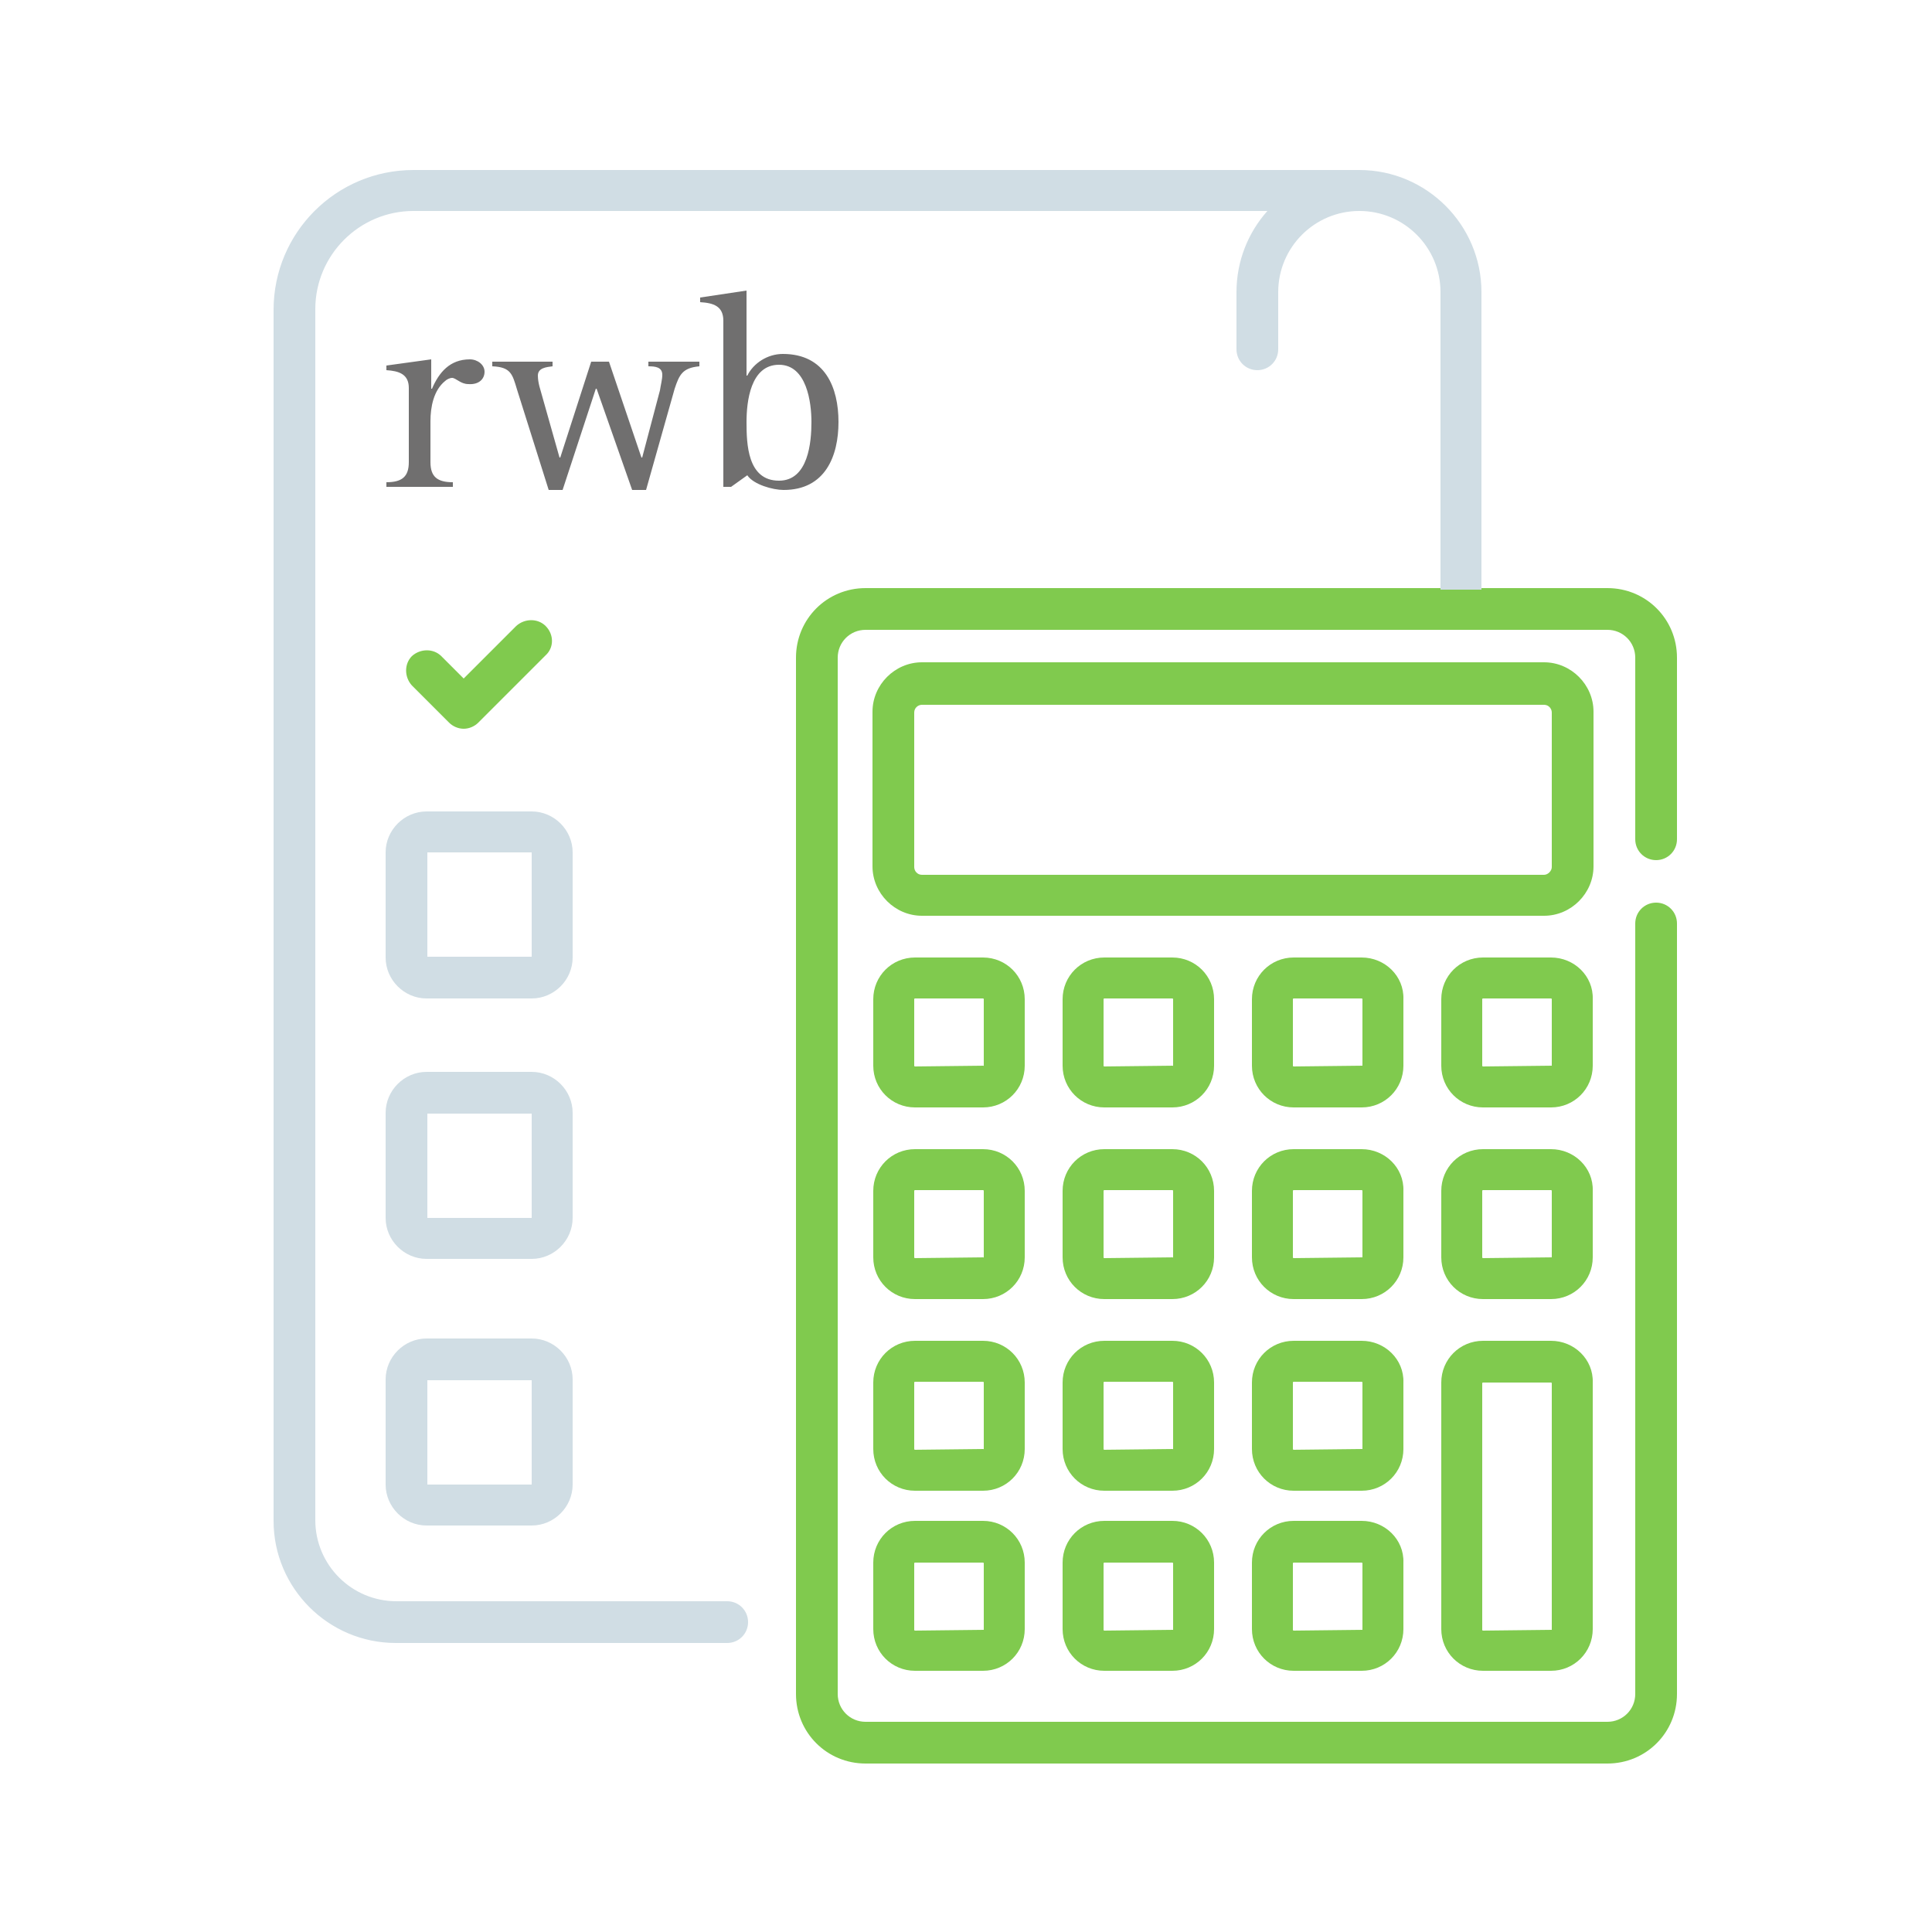
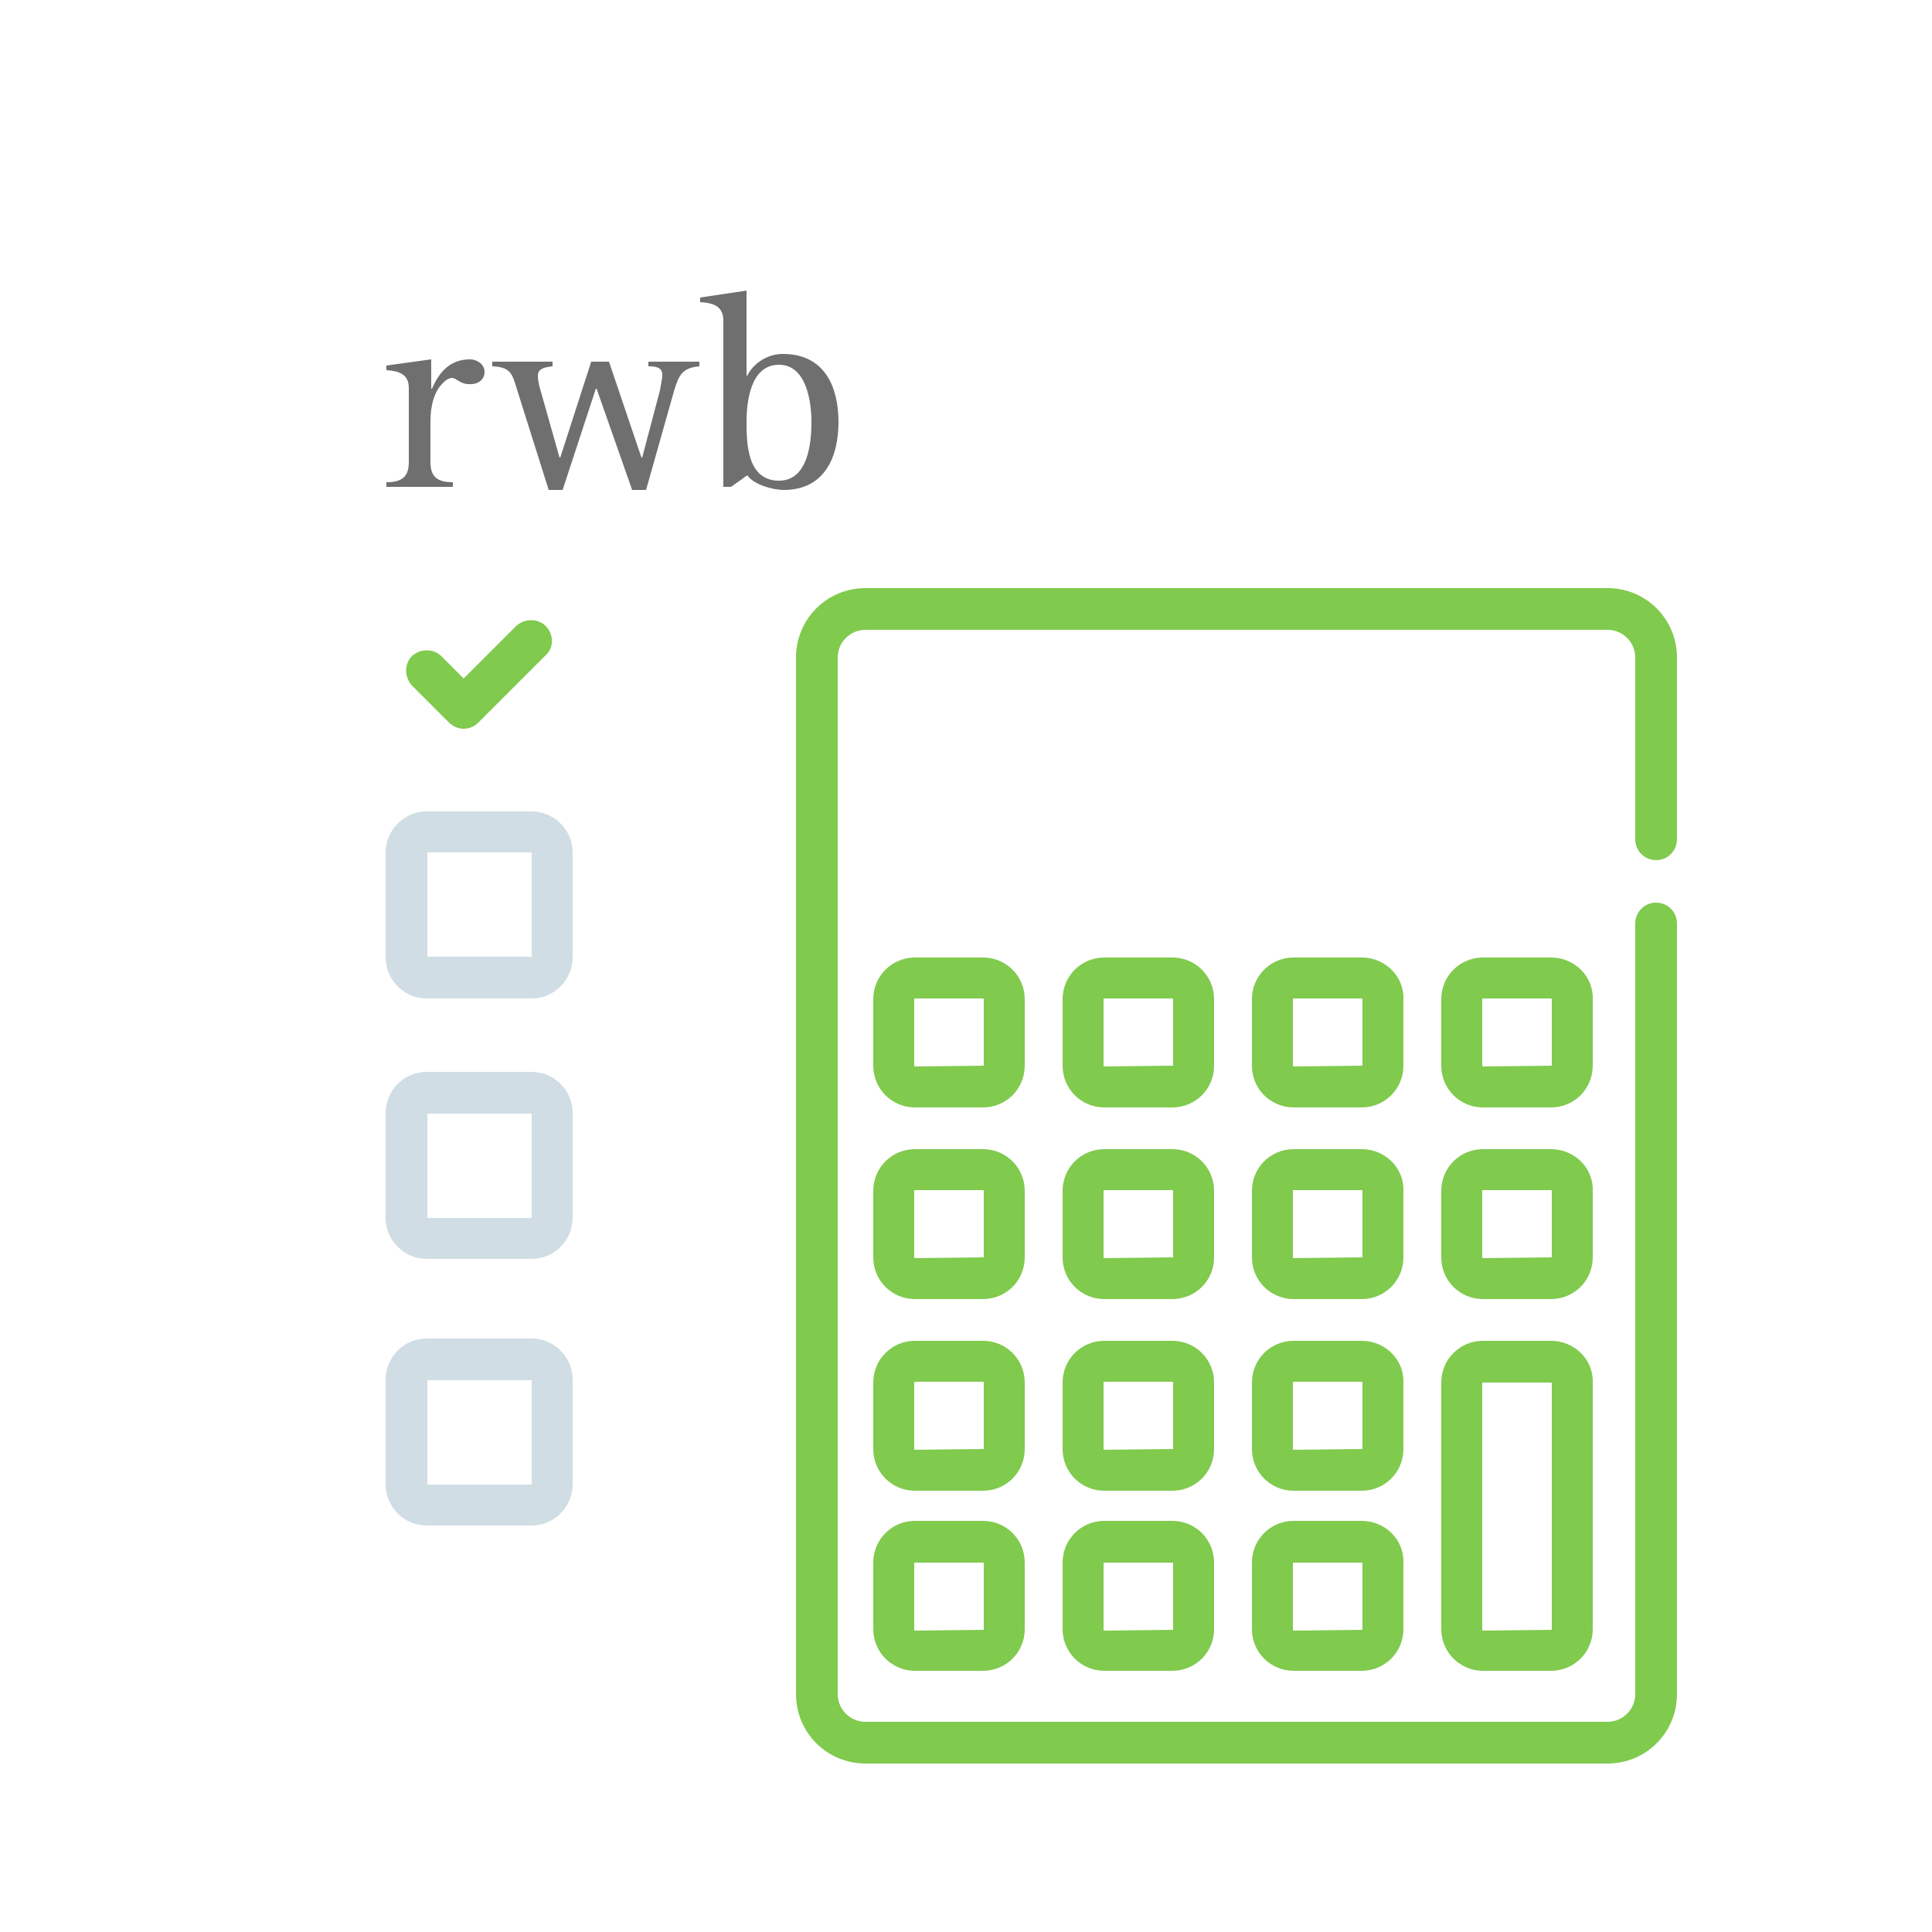
<svg xmlns="http://www.w3.org/2000/svg" x="0px" y="0px" viewBox="0 0 250 250" style="enable-background:new 0 0 250 250;" xml:space="preserve">
  <style type="text/css">	.st0{display:none;}	.st1{display:inline;}	.st2{fill:#80CA4E;}	.st3{fill:#BDCED9;}	.st4{fill:#706F6F;}	.st5{fill:#D0DDE4;}</style>
  <g id="Steuerberatung" class="st0">
    <g class="st1">
      <g>
        <path class="st2" d="M214.2,139.7c1.3,0,2.6,0.7,3.3,1.9c0.3,0.6,0.6,1.1,0.9,1.5c0.8,1.2,1.2,1.7,1.4,1.9     c0.8-0.1,2.9-0.8,3.7-1.1c1.6-0.6,3.2-1.2,4.9-1.8c3.6-1.3,7.3-2.7,11-3.9c1.8-0.6,2-1,1.7-2.8c-2.3-13.9-4.6-27.8-6.9-41.7     c-2.5-15.1-5.1-30.8-7.7-46.2c-0.2-1.5-0.6-2.1-0.7-2.4c-0.3,0-1.1,0.2-2.6,1c-4.4,2.3-8.9,4.7-13.2,7c-5.5,3-11.3,6-16.9,9     c-2,1-4.9,2.6-5.6,3.3c0,0.9,1.1,3.5,2,5.6c0.6,1.6,0.1,3-0.1,3.5l0,0.1c-0.3,1.1-1.1,1.9-2.1,2.4c-2.6,1.1-5.3,1.9-8,2.3     c-0.1,0-0.3,0-0.4,0c-0.1,0-0.3,0-0.4,0c-6.3-0.2-12.9-1.4-20.1-3.8c-11.5-3.8-23.1-3-34.5,2.4c0,0,0,0,0,0c-0.7,0.3-1.3,0.6-2,1     c-5.9,3.1-11.9,6.5-17.7,9.7c-2.1,1.2-4.3,2.4-6.4,3.6c-8.5,4.7-6.6,8.6-5.8,10.2c0.9,1.9,2.7,5.6,11.8,2.2     c3.6-1.3,7.3-2.7,10.9-4c5.6-2.1,11.5-4.3,17.3-6.3c12.7-4.5,23.9-2,33.2,7.4c4.4,4.4,8.8,8.9,13.1,13.2     c4.9,4.9,9.9,9.9,14.8,14.9c3.8,3.9,7.6,7.9,11.2,11.8c0.6,0.6,1.2,1.2,1.7,1.9c2.1-1.1,4.3-2.2,6.4-3.3     C213,139.9,213.6,139.7,214.2,139.7z M172,191.1C172,191.1,172,191.1,172,191.1C172,191.1,172,191.1,172,191.1 M150.8,203.7     C150.8,203.7,150.8,203.7,150.8,203.7C150.8,203.7,150.8,203.7,150.8,203.7 M150.6,203.9C150.6,203.9,150.6,203.9,150.6,203.9     C150.6,203.9,150.6,203.9,150.6,203.9 M120.5,201.4c2.1,0,4,1.1,5.1,1.9c3.4,2.5,7,3.4,10.2,2.8c3.2-0.6,6.1-2.8,8.4-6.3     c1.5-2.3,4.8-4,7.4-3.7c7.4,0.8,11-1.3,14.3-8.2c0.7-1.4,2.7-4.2,5.6-4.4c7.6-0.5,11.6-4.2,12.9-12.1c0.3-1.5,1.4-2.8,2.9-3.1     c9.8-2.3,12.2-4.7,11.7-18.5c0-0.7,0.1-1.3,0.4-1.9c-0.3-0.3-0.5-0.6-0.8-0.9c-3.6-3.9-7.3-7.8-11-11.6c-4.9-5-9.9-10-14.8-14.8     c-4.3-4.3-8.8-8.8-13.2-13.2c-7.1-7.2-15.3-9.1-25.1-5.6c-5.7,2-11.5,4.2-17.2,6.3c-3.6,1.3-7.3,2.7-10.9,4     c-12.9,4.7-18.8-0.7-21.4-6.1c-1.8-3.6-4.4-12.9,9-20.3c2.1-1.2,4.3-2.4,6.4-3.6c3.8-2.1,7.6-4.3,11.5-6.4     C103.6,74,95,74.8,86,77.9c-7.6,2.6-15.4,2.2-23.1-1.2c-1.9-0.8-2.8-3-2-4.9c0.4-1.1,0.6-1.7,0.9-2.2c0.4-1.1,1.3-3.4,1.4-4.3     c-0.7-0.6-2.7-1.7-3.7-2.2c-2.9-1.6-5.9-3.1-8.8-4.7C43,54.3,35.1,50,27.3,45.9c-1.4-0.7-2.1-0.8-2.4-0.9     c-0.1,0.2-0.4,0.8-0.7,2.2c-3,18.2-6.1,36.6-9,54.5c-1.9,11.3-3.7,22.6-5.6,33.9c-0.3,1.6-0.1,2,1.5,2.5c2.6,0.9,5.1,1.8,7.6,2.7     c1.3,0.5,2.6,1,3.9,1.4c3.5,1.3,6.8,2.4,7.6,2.2c0.8-0.3,2.7-3.2,4.7-6.3c0.6-1,1.6-1.6,2.8-1.7c1.1-0.1,2.3,0.2,3.1,1     c1,0.9,2.1,1.8,3.3,2.8c3.1,2.4,6.3,5,7.7,8.7c2.4,6.6,6,9.7,12.2,10.7c1.7,0.3,3,1.6,3.2,3.2c1.1,7,4.4,10.7,10.7,12     c2.1,0.4,4.6,2.4,5.1,5c1.5,7.4,5.8,10.6,13.9,10.5h0c1.5,0,2.9,0.9,3.5,2.3c4.7,10.4,6.8,11.4,18.9,8.9     C119.8,201.4,120.1,201.4,120.5,201.4z M120.9,209C120.9,209,120.9,209,120.9,209C120.9,209,120.9,209,120.9,209 M133.8,213.9     c-4.3,0-8.6-1.5-12.8-4.5c-0.2-0.2-0.5-0.3-0.6-0.4c-14.3,2.9-20.1,0.5-25.9-11.2c-10.1-0.7-16.5-6-18.8-15.7     c-8.1-1.8-13.5-7.2-15.5-15.5c-7.6-1.9-12.6-6.8-15.6-15.1c-0.6-1.7-2.9-3.5-5.2-5.3c-0.1-0.1-0.2-0.2-0.4-0.3     c-2.1,3.1-3.8,4.9-6.3,5.8c-3.4,1.1-6.7,0-12.7-2.2c-1.3-0.5-2.7-1-4-1.5c-2.4-0.9-4.9-1.8-7.3-2.6c-5.2-1.7-7.6-5.7-6.7-11.1     c1.9-11.3,3.7-22.6,5.6-33.9c3-17.9,6-36.3,9-54.5c0.7-3.9,2.3-6.6,4.8-7.8c2.6-1.3,5.7-1,9.4,1c7.8,4.1,15.7,8.4,23.4,12.5     c2.9,1.6,5.8,3.1,8.8,4.7c3.4,1.8,6.3,3.4,7.4,6.4c0.9,2.6,0.2,5.2-1,8.3c4.8,1.4,9.4,1.3,14.1-0.3c13.3-4.6,26.2-4.7,38.5-0.3     c12.7-5.7,25.7-6.4,38.7-2.1c6.3,2.1,12.1,3.2,17.6,3.4c0.9-0.1,1.9-0.3,2.8-0.6c-1.3-3.3-1.9-5.8-0.9-8.3     c1.2-3.2,4.4-4.9,9.2-7.4c5.6-3,11.3-6,16.9-9c4.3-2.3,8.8-4.7,13.2-7.1c1.4-0.8,5.7-3,9.6-1.1c3.8,1.9,4.6,6.5,4.9,8.1     c2.6,15.4,5.2,31.1,7.7,46.2c2.3,13.9,4.6,27.8,6.9,41.7c0.9,5.6-1.5,9.6-6.8,11.4c-3.6,1.2-7.3,2.6-10.8,3.9     c-1.6,0.6-3.3,1.2-4.9,1.8c-6,2.2-9.5,2.7-13.3-2.5c-1.9,1-3.9,2-5.8,3c-0.1,0-0.1,0.1-0.2,0.1l-0.1,0.1     c0.2,14.1-3.7,20-15.3,23.3c-2.4,9.5-8.8,15-18.6,15.9c0,0,0,0,0,0c-4.6,9.8-11.3,13.7-21.8,12.7c-0.2,0.1-0.4,0.2-0.5,0.3     c-3.4,5.3-8.1,8.6-13.4,9.6C136.1,213.8,135,213.9,133.8,213.9z" />
-         <path class="st2" d="M215.1,149c-1.5,0-3-0.9-3.6-2.4L182.4,74c-0.8-2,0.2-4.2,2.1-5c2-0.8,4.2,0.2,5,2.1l29.2,72.6     c0.8,2-0.2,4.2-2.1,5C216.1,148.9,215.6,149,215.1,149" />
        <path class="st2" d="M38.2,144.1c-0.5,0-0.9-0.1-1.4-0.3c-2-0.8-3-3-2.2-5l26.3-67c0.8-2,3-3,5-2.2c2,0.8,3,3,2.2,5l-26.3,67     C41.2,143.2,39.7,144.1,38.2,144.1" />
        <path class="st2" d="M188.2,175.8c-1,0-2-0.4-2.7-1.1L152.8,142c-1.5-1.5-1.5-3.9,0-5.4c1.5-1.5,3.9-1.5,5.4,0l32.7,32.7     c1.5,1.5,1.5,3.9,0,5.4C190.2,175.4,189.2,175.8,188.2,175.8" />
        <path class="st2" d="M170.9,191.4c-1,0-2-0.4-2.7-1.1l-35.7-35.7c-1.5-1.5-1.5-3.9,0-5.4c1.5-1.5,3.9-1.5,5.4,0l35.7,35.7     c1.5,1.5,1.5,3.9,0,5.4C172.9,191,171.9,191.4,170.9,191.4" />
        <path class="st2" d="M149.3,204.1c-1,0-1.9-0.4-2.7-1.1l-38.2-36.6c-1.5-1.5-1.6-3.9-0.1-5.4c1.5-1.5,3.9-1.6,5.4-0.1l38.2,36.6     c1.5,1.5,1.6,3.9,0.1,5.4C151.3,203.7,150.3,204.1,149.3,204.1" />
        <path class="st2" d="M120.1,209.1c-1,0-2-0.4-2.7-1.1c-1.5-1.5-1.5-3.9,0-5.4l8.3-8.3c1.6-1.6,2.4-3.6,2.4-5.8     c0-2.2-1-4.2-2.6-5.8c-3.1-2.9-8-2.9-11.1,0.1l-14.8,14.2c-1.5,1.5-3.9,1.4-5.4-0.1c-1.5-1.5-1.5-3.9,0-5.4l13.9-13.9     c1.6-1.6,2.4-3.7,2.3-6c-0.1-2.3-1.1-4.3-2.9-5.8c-3.2-2.7-7.9-2.5-10.8,0.5l-5.2,5.2c0,0,0,0,0,0l-10.5,10.5     c-1.5,1.5-3.9,1.5-5.4,0c-1.5-1.5-1.5-3.9,0-5.4l10.6-10.6c1.4-1.4,2.1-3.3,2-5.3c-0.1-2-1-3.8-2.5-5.1c-2.8-2.3-6.8-2.1-9.4,0.4     l-10.1,10.1c-1.5,1.5-3.9,1.5-5.4,0c-1.5-1.5-1.5-3.9,0-5.4l10.1-10.1c5.4-5.4,13.9-5.8,19.8-0.9c2.5,2.1,4.2,4.9,5,8.1     c5.4-2.7,12.1-2,17,2.1c3.4,2.8,5.4,7,5.6,11.4c0,0.6,0,1.1,0,1.7c4.4-0.5,9.1,0.8,12.6,4.1c3.2,2.9,4.9,6.9,5,11.2     c0.1,4.3-1.6,8.4-4.6,11.4l-8.3,8.3C122.1,208.7,121.1,209.1,120.1,209.1" />
        <path class="st3" d="M121.1,209.5c-0.2-0.2-0.5-0.3-0.6-0.4c-14.3,2.9-20.1,0.5-25.9-11.2c-10.1-0.7-16.5-6-18.8-15.7     c-8.1-1.8-13.5-7.2-15.5-15.5c0,0-0.6-0.1-0.6-2.8s5.5-5.5,5.5-5.5l-1,1.2c1.7,0.3,3,1.6,3.2,3.2c1.1,7,4.4,10.7,10.7,12     c2.1,0.4,4.6,2.4,5.1,5c1.5,7.4,5.8,10.6,13.9,10.5h0c1.5,0,2.9,0.9,3.5,2.3c4.7,10.4,6.8,11.4,18.9,8.9c0.4-0.1,0.8-0.1,1.1-0.1     c2.1,0,4,1.1,5.1,1.9C129,205.7,121.1,209.5,121.1,209.5 M214.2,139.7c1.3,0,2.6,0.7,3.3,1.9c0.3,0.6,0.6,1.1,0.9,1.5     c0.8,1.2,1.2,1.7,1.4,1.9c0.8-0.1,2.9-0.8,3.7-1.1c1.6-0.6,3.2-1.2,4.9-1.8c3.6-1.3,7.3-2.7,11-3.9c1.8-0.6,2-1,1.7-2.8     c-2.3-13.9-4.6-27.8-6.9-41.7c-2.5-15.1-5.1-30.8-7.7-46.2c-0.2-1.5-0.6-2.1-0.7-2.4c-0.3,0-1.1,0.2-2.6,1     c-4.4,2.3-8.9,4.7-13.2,7c-5.5,3-11.3,6-16.9,9c-2,1-4.9,2.6-5.6,3.3c0,0.9,1.1,3.5,2,5.6c0.6,1.6,0.1,3-0.1,3.5l0,0.1     c-0.3,1.1-1.1,1.9-2.1,2.4c-2.6,1.1-5.3,1.9-8,2.3c-0.1,0-0.3,0-0.4,0c-0.1,0-0.3,0-0.4,0c-6.3-0.2-12.9-1.4-20.1-3.8     c-11.5-3.8-23.1-3-34.5,2.4c0,0,0,0,0,0c-0.7,0.3-1.3,0.6-2,1c-5.9,3.1-11.9,6.5-17.7,9.7c-2.1,1.2-4.3,2.4-6.4,3.6     c-8.5,4.7-6.6,8.6-5.8,10.2c0.9,1.9,2.7,5.6,11.8,2.2c3.6-1.3,7.3-2.7,10.9-4c5.6-2.1,11.5-4.3,17.3-6.3     c12.7-4.5,23.9-2,33.2,7.4c4.3,4.4,8.8,8.9,13.1,13.2c4.9,4.9,9.9,9.9,14.8,14.9c3.8,3.9,7.6,7.9,11.2,11.8     c0.6,0.6,1.2,1.2,1.7,1.9c2.1-1.1,4.3-2.2,6.4-3.3C213,139.9,213.6,139.7,214.2,139.7z M122,70.4c12.7-5.7,25.7-6.4,38.7-2.1     c6.3,2.1,12.1,3.2,17.6,3.4c0.9-0.1,1.9-0.3,2.8-0.6c-1.3-3.3-1.9-5.8-0.9-8.3c1.2-3.2,4.4-4.9,9.2-7.4c5.6-3,11.3-6,16.9-9     c4.3-2.3,8.8-4.7,13.2-7.1c1.4-0.8,5.7-3,9.6-1.1c3.8,1.9,4.6,6.5,4.9,8.1c2.6,15.4,5.2,31.1,7.7,46.2     c2.3,13.9,4.6,27.8,6.9,41.7c0.9,5.6-1.5,9.6-6.8,11.4c-3.6,1.2-7.3,2.6-10.8,3.9c-1.6,0.6-3.3,1.2-4.9,1.8     c-6,2.2-9.5,2.7-13.3-2.5c-1.9,1-3.9,2-5.8,3c0,0-0.1,0.1-0.2,0.1l-0.1,0.1c-1.4,1.1-7.6-3.5-7.3-4.1c-0.3-0.3-0.5-0.6-0.8-0.9     c-3.6-3.8-7.3-7.8-11-11.6c-4.9-5-9.9-10-14.8-14.8c-4.3-4.3-8.8-8.8-13.2-13.2c-7.1-7.2-15.3-9.1-25.1-5.6     c-5.7,2-11.5,4.2-17.2,6.3c-3.6,1.3-7.3,2.7-10.9,4c-12.9,4.7-18.8-0.7-21.4-6.1c-1.8-3.6-4.4-12.9,9-20.3     c2.1-1.2,4.3-2.4,6.4-3.6C100.4,82,111.8,75.9,122,70.4" />
-         <path class="st3" d="M215.1,149c-1.5,0-3-0.9-3.6-2.4L182.4,74c-0.8-2,0.2-4.2,2.1-5c2-0.8,4.2,0.2,5,2.1l29.2,72.6     c0.8,2-0.2,4.2-2.1,5C216.1,148.9,215.6,149,215.1,149" />
        <path class="st3" d="M120.1,207.9" />
-         <path class="st3" d="M125.6,202.4" />
        <path class="st3" d="M125.6,202.4" />
        <path class="st3" d="M120.1,209.1c-1,0-2-0.4-2.7-1.1c-1.5-1.5-1.5-3.9,0-5.4l8.3-8.3c1.6-1.6,2.4-3.6,2.4-5.8     c0-2.2-1-4.2-2.6-5.8c-3.1-2.9-8-2.9-11.1,0.1l-14.8,14.2c-1.5,1.5-3.9,1.4-5.4-0.1c-1.5-1.5-1.5-3.9,0-5.4l13.9-13.9     c1.6-1.6,2.4-3.7,2.3-6c-0.1-2.3-1.1-4.3-2.9-5.8c-3.2-2.7-7.9-2.5-10.8,0.5l-5.2,5.2c0,0,0,0,0,0l-10.5,10.5     c-1.5,1.5-3.9,1.5-5.4,0c-1.5-1.5-1.5-3.9,0-5.4l10.6-10.6c1.4-1.4,2.1-3.3,2-5.3c-0.1-2-1-3.8-2.5-5.1c-2.8-2.3-6.8-2.1-9.4,0.4     l-10.1,10.1c-1.5,1.5-3.9,1.5-5.4,0c-1.5-1.5-1.5-3.9,0-5.4l10.1-10.1c5.4-5.4,13.9-5.8,19.8-0.9c2.5,2.1,4.2,4.9,5,8.1     c5.4-2.7,12.1-2,17,2.1c3.4,2.8,5.4,7,5.6,11.4c0,0.6,0,1.1,0,1.7c4.4-0.5,9.1,0.8,12.6,4.1c3.2,2.9,4.9,6.9,5,11.2     c0.1,4.3-1.6,8.4-4.6,11.4l-8.3,8.3C122.1,208.7,121.1,209.1,120.1,209.1" />
      </g>
    </g>
  </g>
  <g id="Standorte" class="st0">
    <g class="st1">
      <path class="st3" d="M128.8,210.1v-14.9c0-1.9-1.6-3.5-3.5-3.5c-1.9,0-3.5,1.6-3.5,3.5v14.9c-44.2-1.8-79.8-37.4-81.6-81.6h14.9    c1.9,0,3.5-1.6,3.5-3.5s-1.6-3.5-3.5-3.5H40.3c1.8-44.2,37.4-79.8,81.6-81.6v14.9c0,1.9,1.6,3.5,3.5,3.5c1.9,0,3.5-1.6,3.5-3.5V40    c44.2,1.8,79.8,37.4,81.6,81.6h-14.9c-1.9,0-3.5,1.6-3.5,3.5s1.6,3.5,3.5,3.5h14.9C208.7,172.7,173,208.4,128.8,210.1 M125.4,33    c-50.8,0-92.1,41.3-92.1,92.1s41.3,92.1,92.1,92.1s92.1-41.3,92.1-92.1S176.1,33,125.4,33" />
      <path class="st2" d="M142.7,137.5l-4.9-4.9c1.3-2.2,2.1-4.8,2.1-7.5c0-8-6.5-14.5-14.5-14.5c-2.8,0-5.3,0.8-7.5,2.1l-4.9-4.9    l53.6-23.8L142.7,137.5z M125.4,132.7c-4.2,0-7.6-3.4-7.6-7.6c0-4.2,3.4-7.6,7.6-7.6c4.2,0,7.6,3.4,7.6,7.6    C133,129.3,129.6,132.7,125.4,132.7 M108,112.6l4.9,4.9c-1.3,2.2-2.1,4.8-2.1,7.5c0,8,6.5,14.5,14.5,14.5c2.8,0,5.3-0.8,7.5-2.1    l4.9,4.9l-53.6,23.8L108,112.6z M172,73.9l-66.5,29.5c-0.8,0.3-1.4,1-1.8,1.8l-29.5,66.5c-0.6,1.3-0.3,2.8,0.7,3.9    c0.7,0.7,1.5,1,2.4,1c0.5,0,1-0.1,1.4-0.3l66.5-29.5c0.8-0.3,1.4-1,1.8-1.8l29.5-66.5c0.6-1.3,0.3-2.8-0.7-3.9    C174.8,73.6,173.3,73.3,172,73.9" />
    </g>
  </g>
  <g id="Wirtschaftsprüfung">
    <g>
      <g>
        <path class="st2" d="M70.6,81c-1-1-2.7-1-3.8,0l-6.8,6.8l-2.9-2.9c-1-1-2.7-1-3.8,0c-1,1-1,2.7,0,3.8l4.8,4.8     c0.5,0.5,1.2,0.8,1.9,0.8c0.7,0,1.4-0.3,1.9-0.8l8.7-8.7C71.7,83.8,71.7,82.1,70.6,81" />
        <path class="st4" d="M105,54.6c0,2.6-0.4,7.6-4.2,7.6c-4.1,0-4.2-4.8-4.2-7.6c0-2.6,0.5-7.4,4.2-7.4     C104.4,47.2,105,52.1,105,54.6 M108.5,54.6c0-4.4-1.7-8.8-7.2-8.8c-2,0-3.8,1.2-4.6,2.8h-0.1v-11l-6,0.9v0.6c1.7,0.1,3,0.5,3,2.4     V63h1l2.1-1.5c0.8,1.2,3.3,1.9,4.7,1.9C106.8,63.4,108.5,59,108.5,54.6 M90.5,47.4v-0.6h-6.6v0.6c0.9,0,1.8,0.1,1.8,1.1     c0,0.6-0.2,1.3-0.3,2l-2.3,8.7H83l-4.2-12.4h-2.3l-4,12.4h-0.1L69.8,50c-0.1-0.4-0.2-0.9-0.2-1.4c0-1,1.1-1.1,1.9-1.2v-0.6h-7.8     v0.6c2.4,0.1,2.6,1,3.2,3l4.1,13h1.8l4.3-13.1h0.1l4.6,13.1h1.8l3.7-13.1C87.9,48.5,88.3,47.6,90.5,47.4 M62.7,48.1     c0-0.9-0.9-1.6-1.9-1.6c-2.6,0-4,1.7-4.9,3.8h-0.1v-3.8L50,47.3v0.6c1.6,0.1,2.9,0.5,2.9,2.3v9.6c0,1.9-0.9,2.6-2.9,2.6V63h8.6     v-0.6c-2,0-2.9-0.7-2.9-2.6v-5.3c0-1.8,0.4-4,1.9-5.2c0.2-0.2,0.6-0.4,0.9-0.4c0.5,0,1.1,0.8,2.1,0.8     C61.9,49.8,62.7,49.1,62.7,48.1" />
        <path class="st2" d="M103,219.2c0,5,4,9,9,9h96c5,0,9-4,9-9v-99.7c0-1.5-1.2-2.7-2.7-2.7c-1.5,0-2.7,1.2-2.7,2.7v99.7     c0,2-1.6,3.6-3.6,3.6h-96c-2,0-3.6-1.6-3.6-3.6V85.1c0-2,1.6-3.6,3.6-3.6h96c2,0,3.6,1.6,3.6,3.6v23.5c0,1.5,1.2,2.7,2.7,2.7     c1.5,0,2.7-1.2,2.7-2.7V85.1c0-5-4-9-9-9h-14.4h-5.4H112c-5,0-9,4-9,9V219.2z" />
-         <path class="st2" d="M199.8,113.2h-80.5c-0.6,0-1-0.5-1-1v-20c0-0.6,0.5-1,1-1h80.5c0.6,0,1,0.5,1,1v20     C200.8,112.7,200.3,113.2,199.8,113.2 M199.8,85.7h-80.5c-3.5,0-6.4,2.9-6.4,6.4v20c0,3.5,2.9,6.4,6.4,6.4h80.5     c3.5,0,6.4-2.9,6.4-6.4v-20C206.2,88.6,203.3,85.7,199.8,85.7" />
        <path class="st2" d="M127.3,137.9C127.3,138,127.2,138,127.3,137.9l-8.9,0.1c0,0-0.1,0-0.1-0.1v-8.6c0,0,0-0.1,0.1-0.1h8.8     c0,0,0.1,0,0.1,0.1V137.9z M127.2,123.9h-8.8c-3,0-5.4,2.4-5.4,5.4v8.6c0,3,2.4,5.4,5.4,5.4h8.8c3,0,5.4-2.4,5.4-5.4v-8.6     C132.6,126.3,130.2,123.9,127.2,123.9" />
        <path class="st2" d="M151.8,137.9C151.8,138,151.7,138,151.8,137.9l-8.9,0.1c0,0-0.1,0-0.1-0.1v-8.6c0,0,0-0.1,0.1-0.1h8.8     c0,0,0.1,0,0.1,0.1V137.9z M151.7,123.9h-8.8c-3,0-5.4,2.4-5.4,5.4v8.6c0,3,2.4,5.4,5.4,5.4h8.8c3,0,5.4-2.4,5.4-5.4v-8.6     C157.1,126.3,154.7,123.9,151.7,123.9" />
        <path class="st2" d="M176.3,137.9C176.3,138,176.3,138,176.3,137.9l-8.9,0.1c0,0-0.1,0-0.1-0.1v-8.6c0,0,0-0.1,0.1-0.1h8.8     c0,0,0.1,0,0.1,0.1V137.9z M176.2,123.9h-8.8c-3,0-5.4,2.4-5.4,5.4v8.6c0,3,2.4,5.4,5.4,5.4h8.8c3,0,5.4-2.4,5.4-5.4v-8.6     C181.7,126.3,179.2,123.9,176.2,123.9" />
        <path class="st2" d="M200.8,137.9C200.8,138,200.8,138,200.8,137.9l-8.9,0.1c0,0-0.1,0-0.1-0.1v-8.6c0,0,0-0.1,0.1-0.1h8.8     c0,0,0.1,0,0.1,0.1V137.9z M200.7,123.9h-8.8c-3,0-5.4,2.4-5.4,5.4v8.6c0,3,2.4,5.4,5.4,5.4h8.8c3,0,5.4-2.4,5.4-5.4v-8.6     C206.2,126.3,203.7,123.9,200.7,123.9" />
        <path class="st2" d="M127.3,162.7C127.3,162.8,127.2,162.8,127.3,162.7l-8.9,0.1c0,0-0.1,0-0.1-0.1v-8.6c0,0,0-0.1,0.1-0.1h8.8     c0,0,0.1,0,0.1,0.1V162.7z M127.2,148.7h-8.8c-3,0-5.4,2.4-5.4,5.4v8.6c0,3,2.4,5.4,5.4,5.4h8.8c3,0,5.4-2.4,5.4-5.4v-8.6     C132.6,151.1,130.2,148.7,127.2,148.7" />
        <path class="st2" d="M151.8,162.7C151.8,162.8,151.7,162.8,151.8,162.7l-8.9,0.1c0,0-0.1,0-0.1-0.1v-8.6c0,0,0-0.1,0.1-0.1h8.8     c0,0,0.1,0,0.1,0.1V162.7z M151.7,148.7h-8.8c-3,0-5.4,2.4-5.4,5.4v8.6c0,3,2.4,5.4,5.4,5.4h8.8c3,0,5.4-2.4,5.4-5.4v-8.6     C157.1,151.1,154.7,148.7,151.7,148.7" />
        <path class="st2" d="M176.3,162.7C176.3,162.8,176.3,162.8,176.3,162.7l-8.9,0.1c0,0-0.1,0-0.1-0.1v-8.6c0,0,0-0.1,0.1-0.1h8.8     c0,0,0.1,0,0.1,0.1V162.7z M176.2,148.7h-8.8c-3,0-5.4,2.4-5.4,5.4v8.6c0,3,2.4,5.4,5.4,5.4h8.8c3,0,5.4-2.4,5.4-5.4v-8.6     C181.7,151.1,179.2,148.7,176.2,148.7" />
        <path class="st2" d="M200.8,162.7C200.8,162.8,200.8,162.8,200.8,162.7l-8.9,0.1c0,0-0.1,0-0.1-0.1v-8.6c0,0,0-0.1,0.1-0.1h8.8     c0,0,0.1,0,0.1,0.1V162.7z M200.7,148.7h-8.8c-3,0-5.4,2.4-5.4,5.4v8.6c0,3,2.4,5.4,5.4,5.4h8.8c3,0,5.4-2.4,5.4-5.4v-8.6     C206.2,151.1,203.7,148.7,200.7,148.7" />
        <path class="st2" d="M127.3,187.5C127.3,187.6,127.2,187.6,127.3,187.5l-8.9,0.1c0,0-0.1,0-0.1-0.1v-8.6c0,0,0-0.1,0.1-0.1h8.8     c0,0,0.1,0,0.1,0.1V187.5z M127.2,173.5h-8.8c-3,0-5.4,2.4-5.4,5.4v8.6c0,3,2.4,5.4,5.4,5.4h8.8c3,0,5.4-2.4,5.4-5.4v-8.6     C132.6,175.9,130.2,173.5,127.2,173.5" />
        <path class="st2" d="M151.8,187.5C151.8,187.6,151.7,187.6,151.8,187.5l-8.9,0.1c0,0-0.1,0-0.1-0.1v-8.6c0,0,0-0.1,0.1-0.1h8.8     c0,0,0.1,0,0.1,0.1V187.5z M151.7,173.5h-8.8c-3,0-5.4,2.4-5.4,5.4v8.6c0,3,2.4,5.4,5.4,5.4h8.8c3,0,5.4-2.4,5.4-5.4v-8.6     C157.1,175.9,154.7,173.5,151.7,173.5" />
        <path class="st2" d="M176.3,187.5C176.3,187.6,176.3,187.6,176.3,187.5l-8.9,0.1c0,0-0.1,0-0.1-0.1v-8.6c0,0,0-0.1,0.1-0.1h8.8     c0,0,0.1,0,0.1,0.1V187.5z M176.2,173.5h-8.8c-3,0-5.4,2.4-5.4,5.4v8.6c0,3,2.4,5.4,5.4,5.4h8.8c3,0,5.4-2.4,5.4-5.4v-8.6     C181.7,175.9,179.2,173.5,176.2,173.5" />
        <path class="st2" d="M200.8,210.9C200.8,210.9,200.8,210.9,200.8,210.9l-8.9,0.1c0,0-0.1,0-0.1-0.1v-31.9c0,0,0-0.1,0.1-0.1h8.8     c0,0,0.1,0,0.1,0.1V210.9z M200.7,173.5h-8.8c-3,0-5.4,2.4-5.4,5.4v31.9c0,3,2.4,5.4,5.4,5.4h8.8c3,0,5.4-2.4,5.4-5.4v-31.9     C206.2,175.9,203.7,173.5,200.7,173.5" />
        <path class="st2" d="M127.3,210.9C127.3,210.9,127.2,210.9,127.3,210.9l-8.9,0.1c0,0-0.1,0-0.1-0.1v-8.6c0,0,0-0.1,0.1-0.1h8.8     c0,0,0.1,0,0.1,0.1V210.9z M127.2,196.8h-8.8c-3,0-5.4,2.4-5.4,5.4v8.6c0,3,2.4,5.4,5.4,5.4h8.8c3,0,5.4-2.4,5.4-5.4v-8.6     C132.6,199.2,130.2,196.8,127.2,196.8" />
        <path class="st2" d="M151.8,210.9C151.8,210.9,151.7,210.9,151.8,210.9l-8.9,0.1c0,0-0.1,0-0.1-0.1v-8.6c0,0,0-0.1,0.1-0.1h8.8     c0,0,0.1,0,0.1,0.1V210.9z M151.7,196.8h-8.8c-3,0-5.4,2.4-5.4,5.4v8.6c0,3,2.4,5.4,5.4,5.4h8.8c3,0,5.4-2.4,5.4-5.4v-8.6     C157.1,199.2,154.7,196.8,151.7,196.8" />
        <path class="st2" d="M176.3,210.9C176.3,210.9,176.3,210.9,176.3,210.9l-8.9,0.1c0,0-0.1,0-0.1-0.1v-8.6c0,0,0-0.1,0.1-0.1h8.8     c0,0,0.1,0,0.1,0.1V210.9z M176.2,196.8h-8.8c-3,0-5.4,2.4-5.4,5.4v8.6c0,3,2.4,5.4,5.4,5.4h8.8c3,0,5.4-2.4,5.4-5.4v-8.6     C181.7,199.2,179.2,196.8,176.2,196.8" />
        <path class="st5" d="M68.7,123.8H55.3v-13.5h13.5V123.8 M68.8,105H55.2c-2.9,0-5.3,2.4-5.3,5.3v13.6c0,2.9,2.4,5.3,5.3,5.3h13.6     c2.9,0,5.3-2.4,5.3-5.3v-13.6C74.1,107.4,71.7,105,68.8,105" />
        <path class="st5" d="M68.7,157.6H55.3v-13.5h13.5V157.6 M68.8,138.7H55.2c-2.9,0-5.3,2.4-5.3,5.3v13.6c0,2.9,2.4,5.3,5.3,5.3     h13.6c2.9,0,5.3-2.4,5.3-5.3V144C74.1,141.1,71.7,138.7,68.8,138.7" />
        <path class="st5" d="M68.7,192.1H55.3v-13.5h13.5V192.1 M68.8,173.2H55.2c-2.9,0-5.3,2.4-5.3,5.3v13.6c0,2.9,2.4,5.3,5.3,5.3     h13.6c2.9,0,5.3-2.4,5.3-5.3v-13.6C74.1,175.6,71.7,173.2,68.8,173.2" />
-         <path class="st5" d="M191.7,76.3V37.8c0-8.7-7.1-15.8-15.8-15.8H53.5c-10,0-18.1,8.1-18.1,18.1v156.7c0,8.7,7.1,15.8,15.8,15.8     h42.9c1.5,0,2.7-1.2,2.7-2.7c0-1.5-1.2-2.7-2.7-2.7H51.3c-5.8,0-10.5-4.7-10.5-10.5V40c0-7,5.7-12.7,12.7-12.7H164     c-2.5,2.8-4,6.5-4,10.5v7.4c0,1.5,1.2,2.7,2.7,2.7c1.5,0,2.7-1.2,2.7-2.7v-7.4c0-5.8,4.7-10.5,10.5-10.5     c5.8,0,10.5,4.7,10.5,10.5v38.5H191.7z" />
      </g>
    </g>
  </g>
</svg>